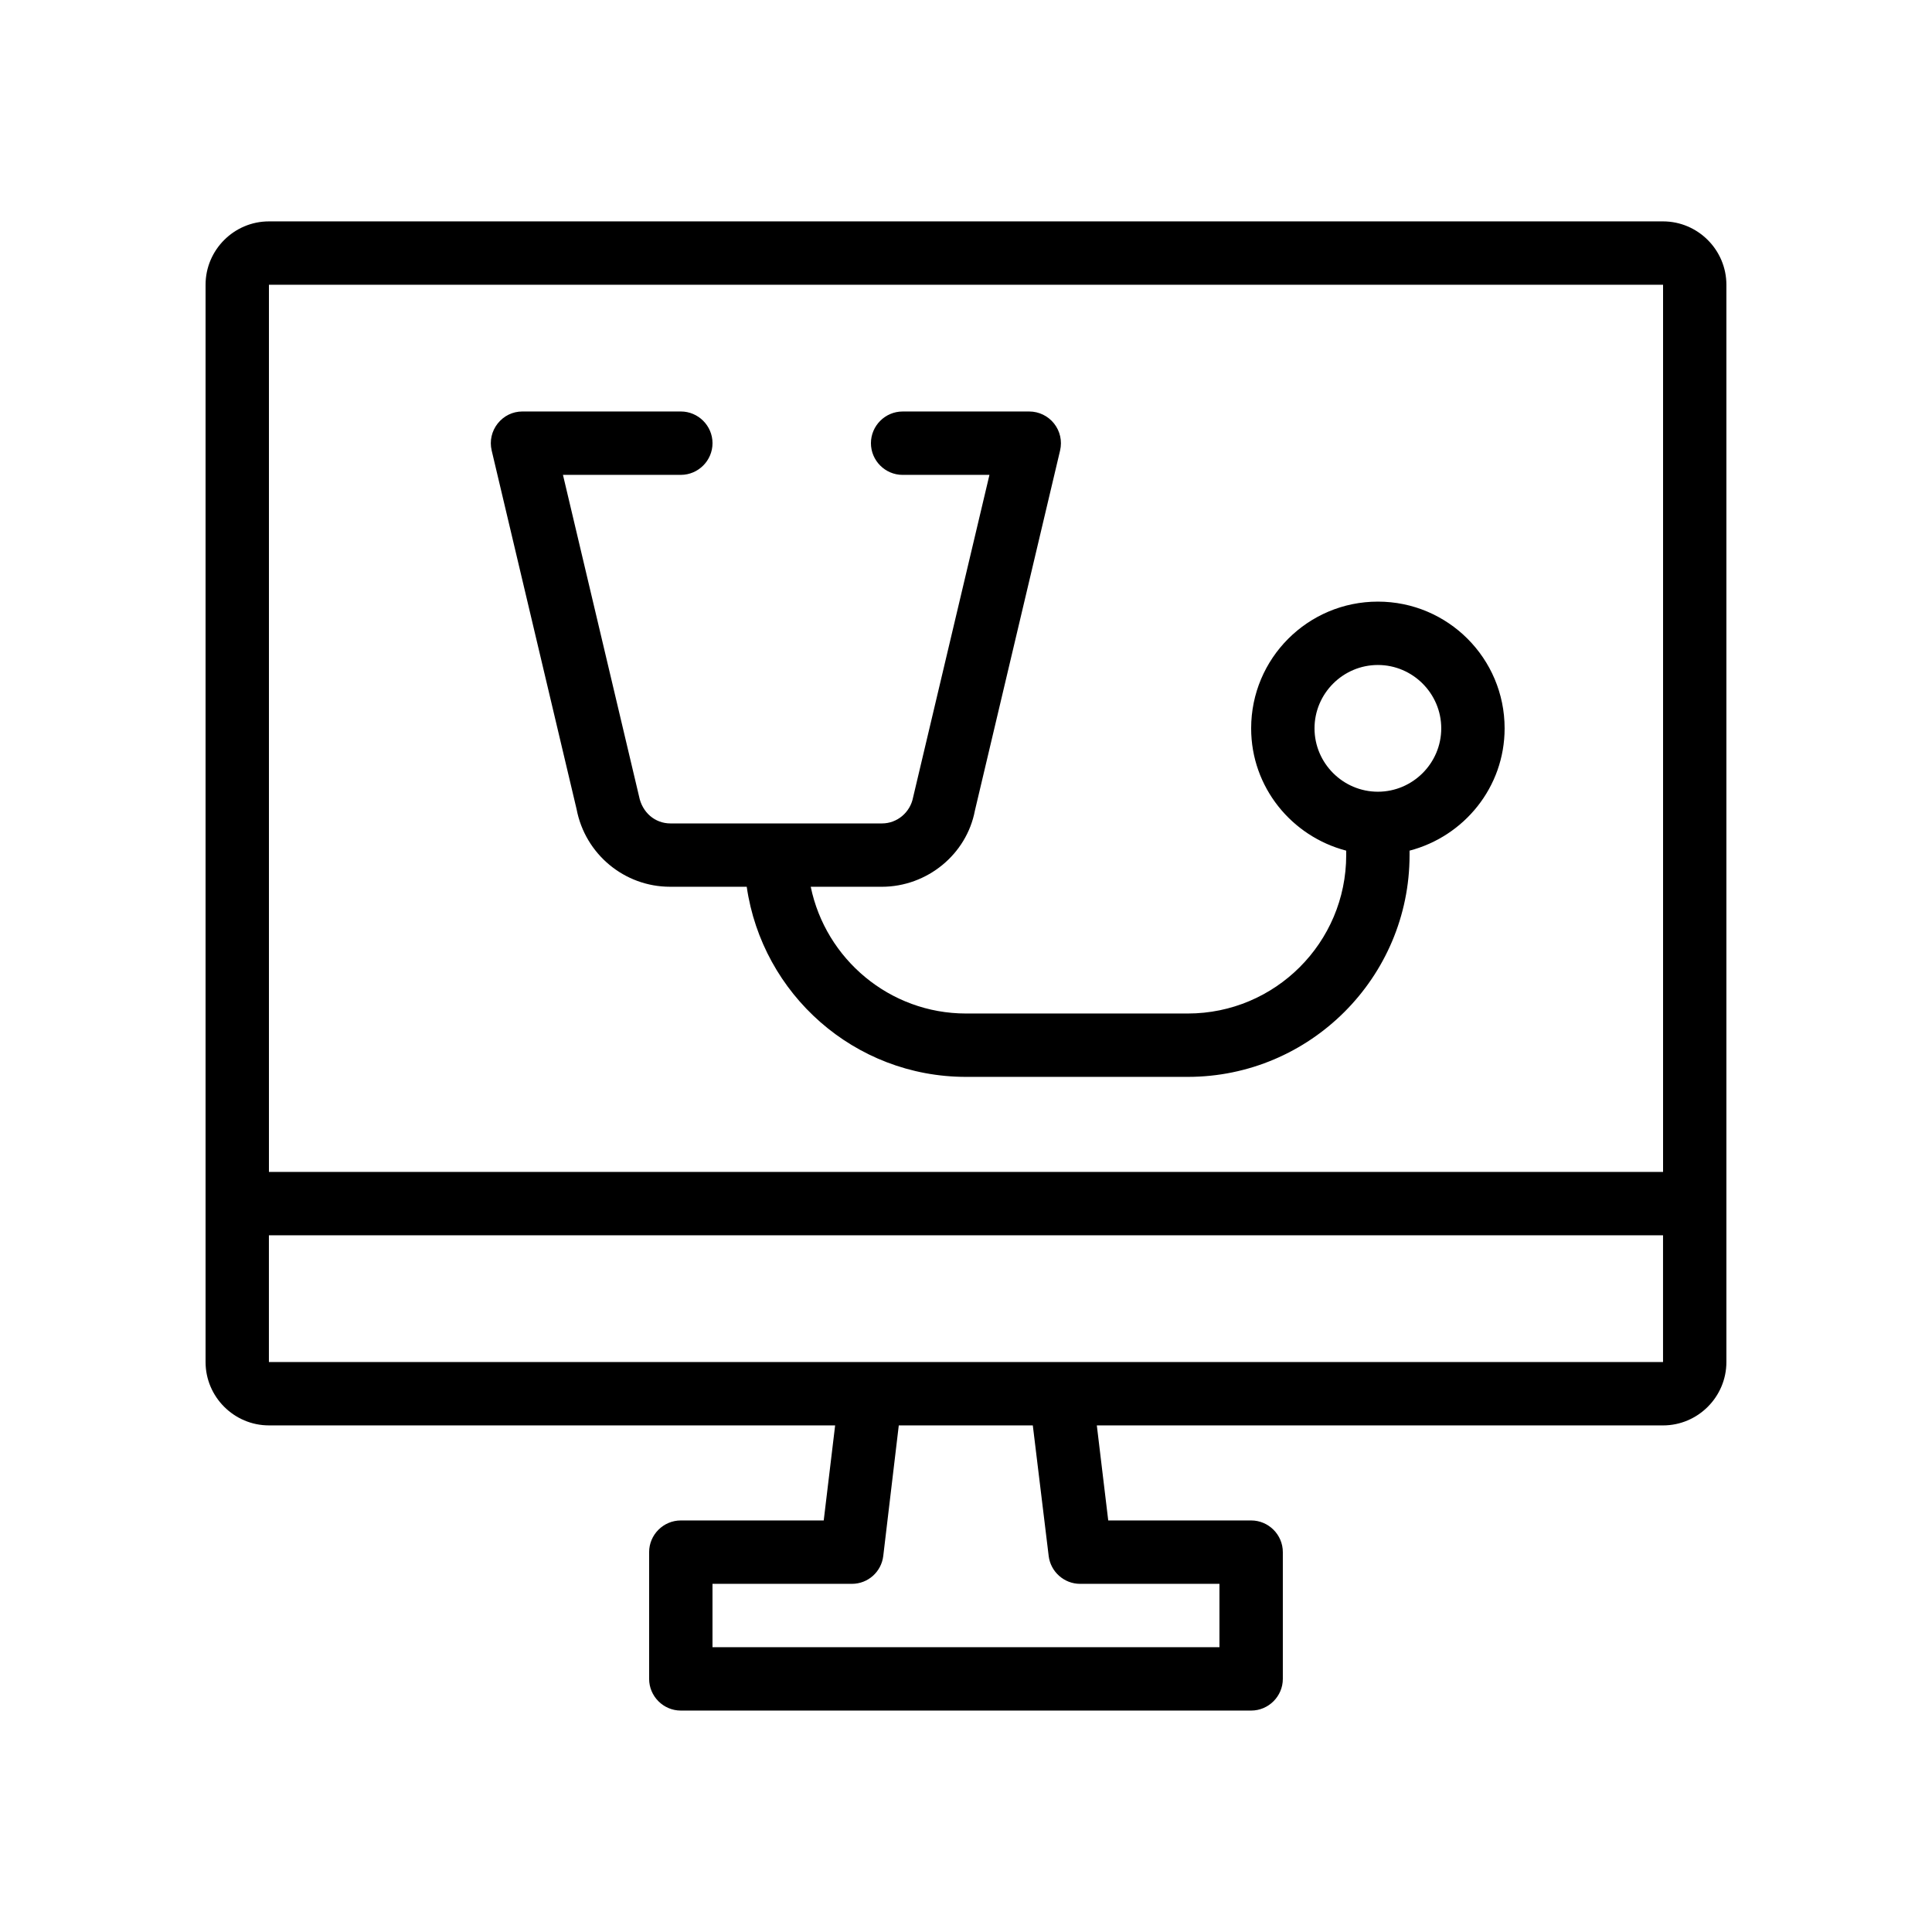
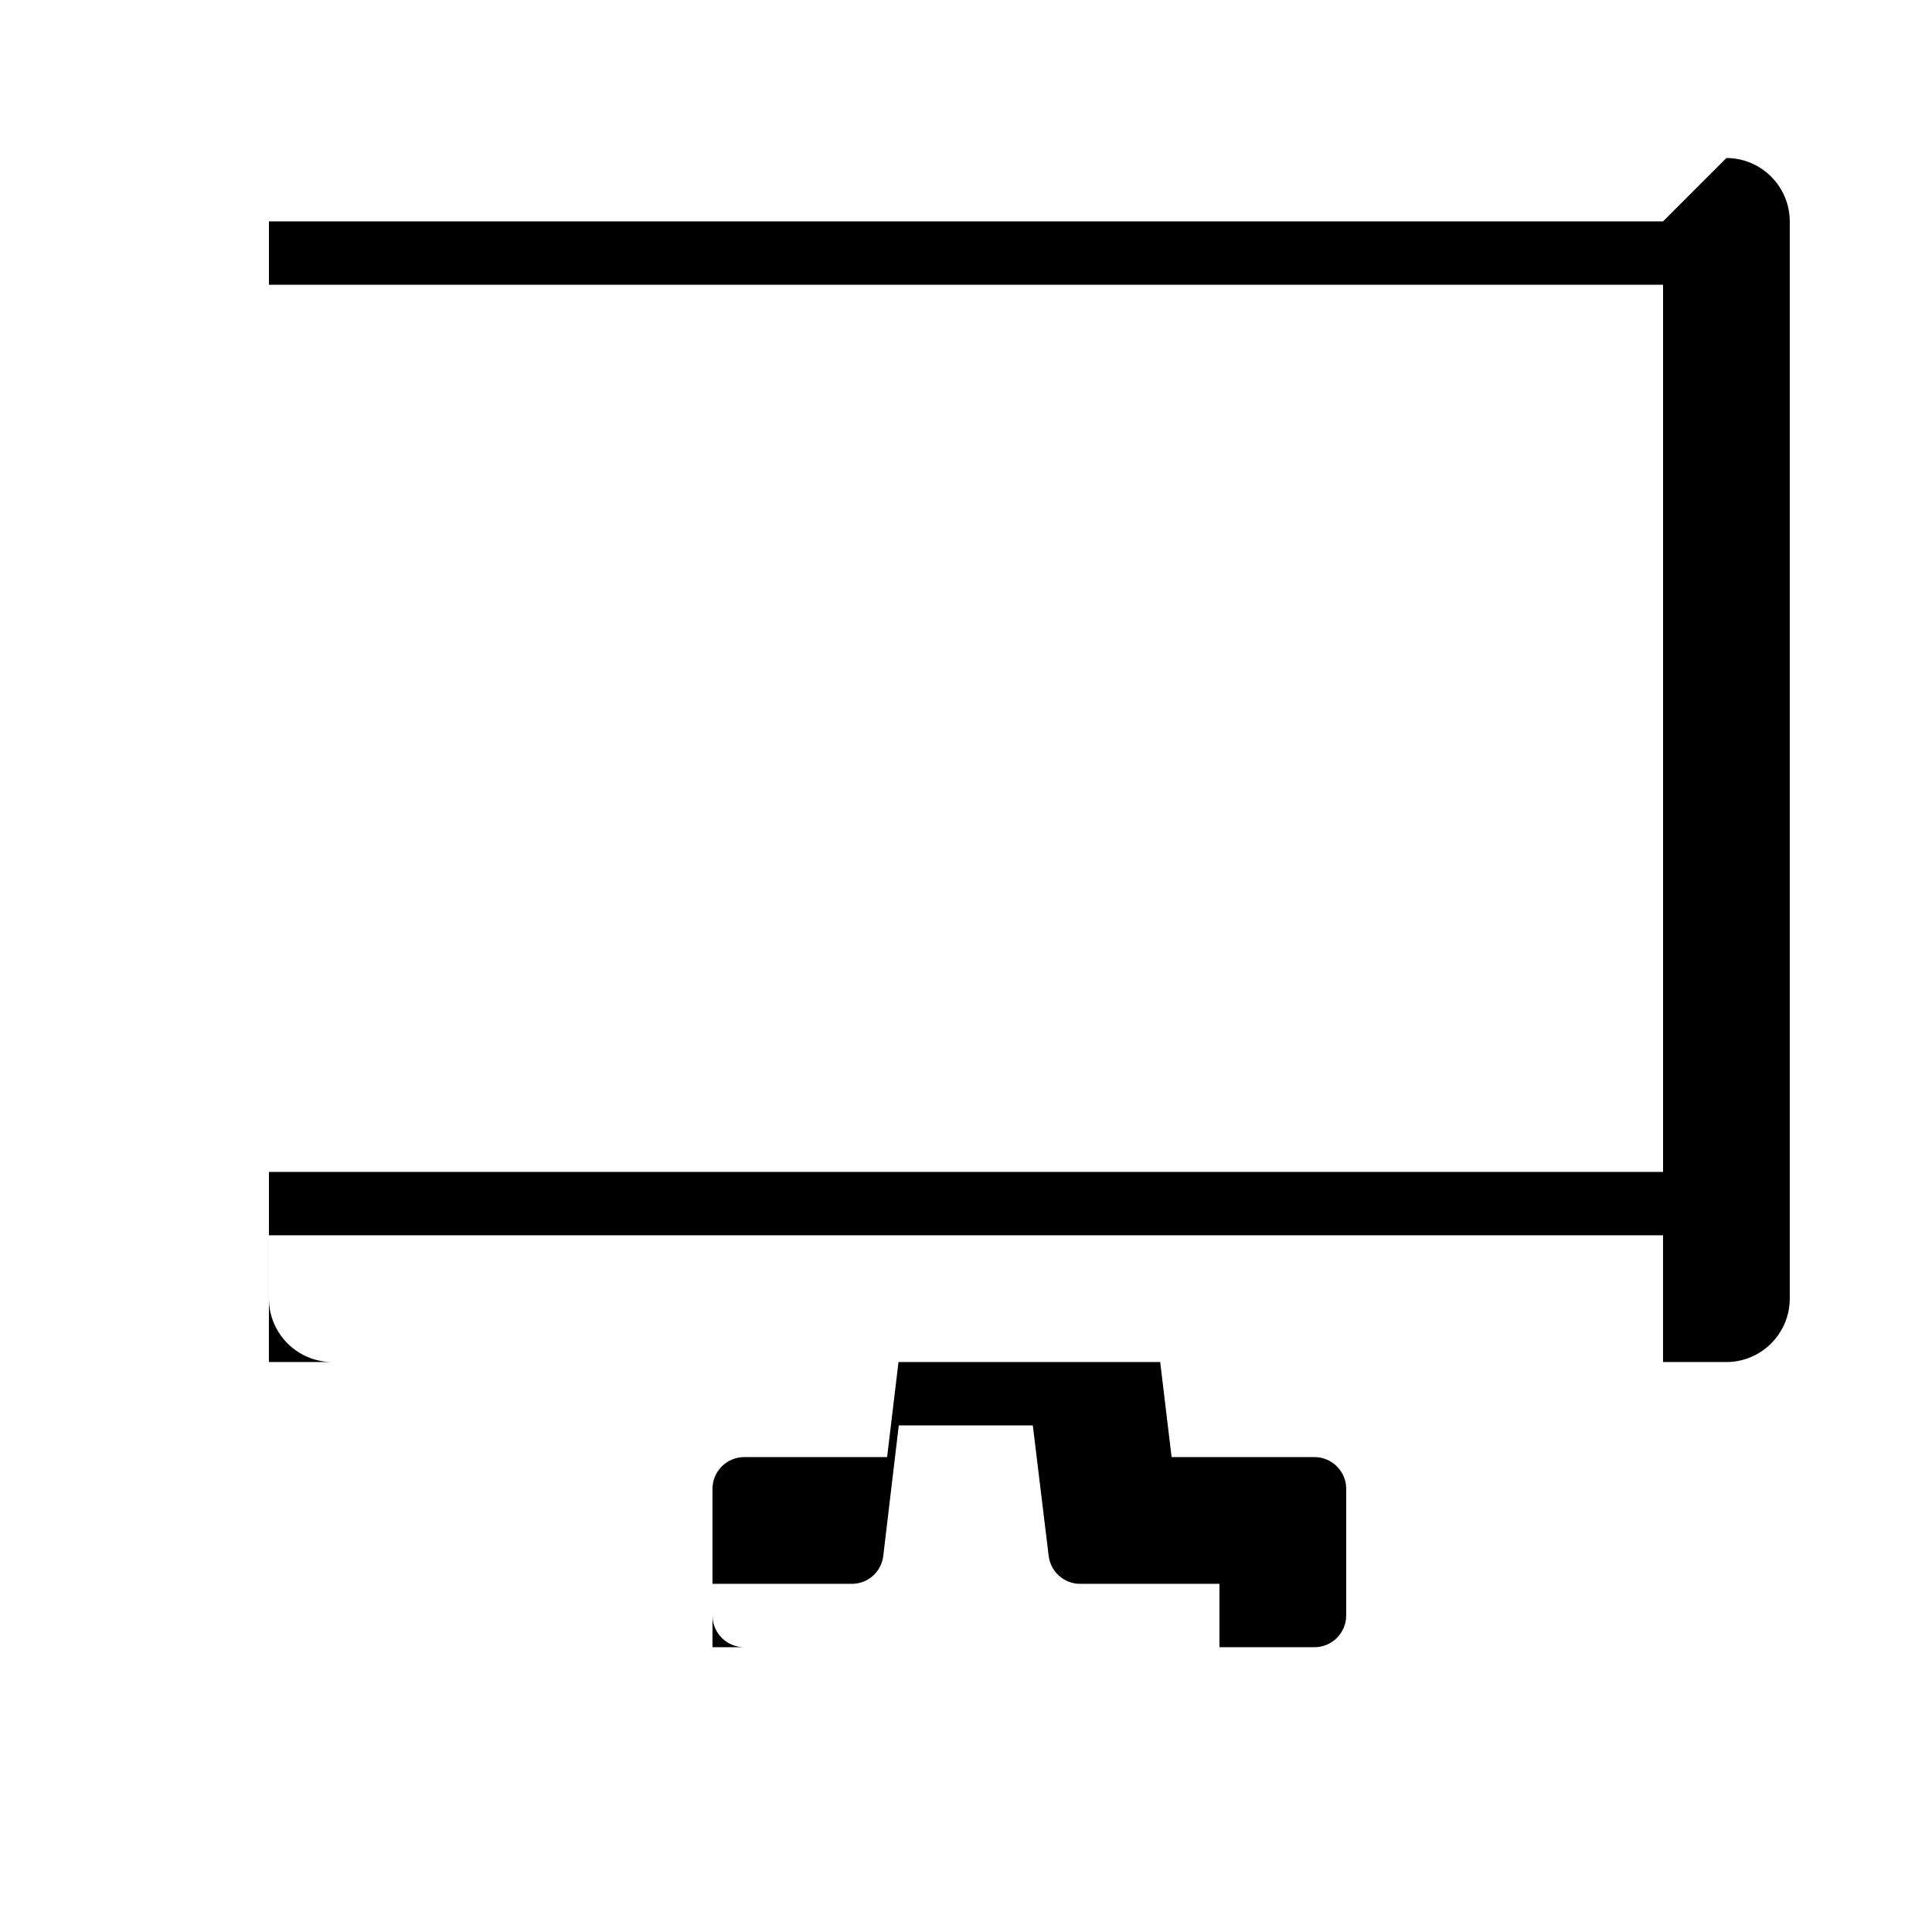
<svg xmlns="http://www.w3.org/2000/svg" fill="#000000" width="800px" height="800px" version="1.1" viewBox="144 144 512 512">
  <g>
-     <path d="m584.73 202.67h-369.46c-9.238 0-16.793 7.559-16.793 16.793v285.49c0 9.238 7.559 16.793 16.793 16.793h150.05l-3.023 25.191h-37.871c-4.617 0-8.398 3.777-8.398 8.398v33.586c0 4.617 3.777 8.398 8.398 8.398h151.14c4.617 0 8.398-3.777 8.398-8.398v-33.586c0-4.617-3.777-8.398-8.398-8.398h-37.871l-3.023-25.191 150.05 0.004c9.238 0 16.793-7.559 16.793-16.793v-285.49c0-9.238-7.559-16.797-16.793-16.797zm0 16.793v235.11l-369.46 0.004v-235.11zm-162.82 336.88c0.504 4.199 4.113 7.391 8.312 7.391h36.945v16.793h-134.35v-16.793h36.945c4.281 0 7.809-3.191 8.312-7.391l4.113-34.594h35.52zm3.273-51.391h-209.92v-33.586h369.46v33.586z" />
-     <path d="m296.8 358.43c2.266 11.922 12.68 20.57 24.77 20.57h20.32c4.113 28.465 28.551 50.383 58.105 50.383h58.777c32.41 0 58.777-26.367 58.777-58.777v-1.176c14.441-3.777 25.191-16.793 25.191-32.41 0-18.559-15.031-33.586-33.586-33.586-18.559 0-33.586 15.031-33.586 33.586 0 15.617 10.746 28.633 25.191 32.41v1.176c0 23.176-18.809 41.984-41.984 41.984h-58.777c-20.238 0-37.199-14.441-41.145-33.586h18.809c12.09 0 22.504-8.648 24.688-20.152l22.586-95.473c0.586-2.519 0-5.121-1.594-7.137s-4.031-3.191-6.551-3.191h-33.586c-4.617 0-8.398 3.777-8.398 8.398 0 4.617 3.777 8.398 8.398 8.398h23.008l-20.238 85.48c-0.754 3.945-4.199 6.887-8.23 6.887h-56.09c-4.031 0-7.473-2.856-8.312-7.223l-20.152-85.145 31.234-0.004c4.617 0 8.398-3.777 8.398-8.398 0-4.617-3.777-8.398-8.398-8.398h-41.984c-2.602 0-4.953 1.176-6.551 3.191-1.594 2.016-2.184 4.617-1.594 7.137zm195.56-21.41c0-9.238 7.559-16.793 16.793-16.793 9.238 0 16.793 7.559 16.793 16.793 0 9.238-7.559 16.793-16.793 16.793s-16.793-7.559-16.793-16.793z" />
+     <path d="m584.73 202.67h-369.46v285.49c0 9.238 7.559 16.793 16.793 16.793h150.05l-3.023 25.191h-37.871c-4.617 0-8.398 3.777-8.398 8.398v33.586c0 4.617 3.777 8.398 8.398 8.398h151.14c4.617 0 8.398-3.777 8.398-8.398v-33.586c0-4.617-3.777-8.398-8.398-8.398h-37.871l-3.023-25.191 150.05 0.004c9.238 0 16.793-7.559 16.793-16.793v-285.49c0-9.238-7.559-16.797-16.793-16.797zm0 16.793v235.11l-369.46 0.004v-235.11zm-162.82 336.88c0.504 4.199 4.113 7.391 8.312 7.391h36.945v16.793h-134.35v-16.793h36.945c4.281 0 7.809-3.191 8.312-7.391l4.113-34.594h35.52zm3.273-51.391h-209.92v-33.586h369.46v33.586z" />
  </g>
</svg>